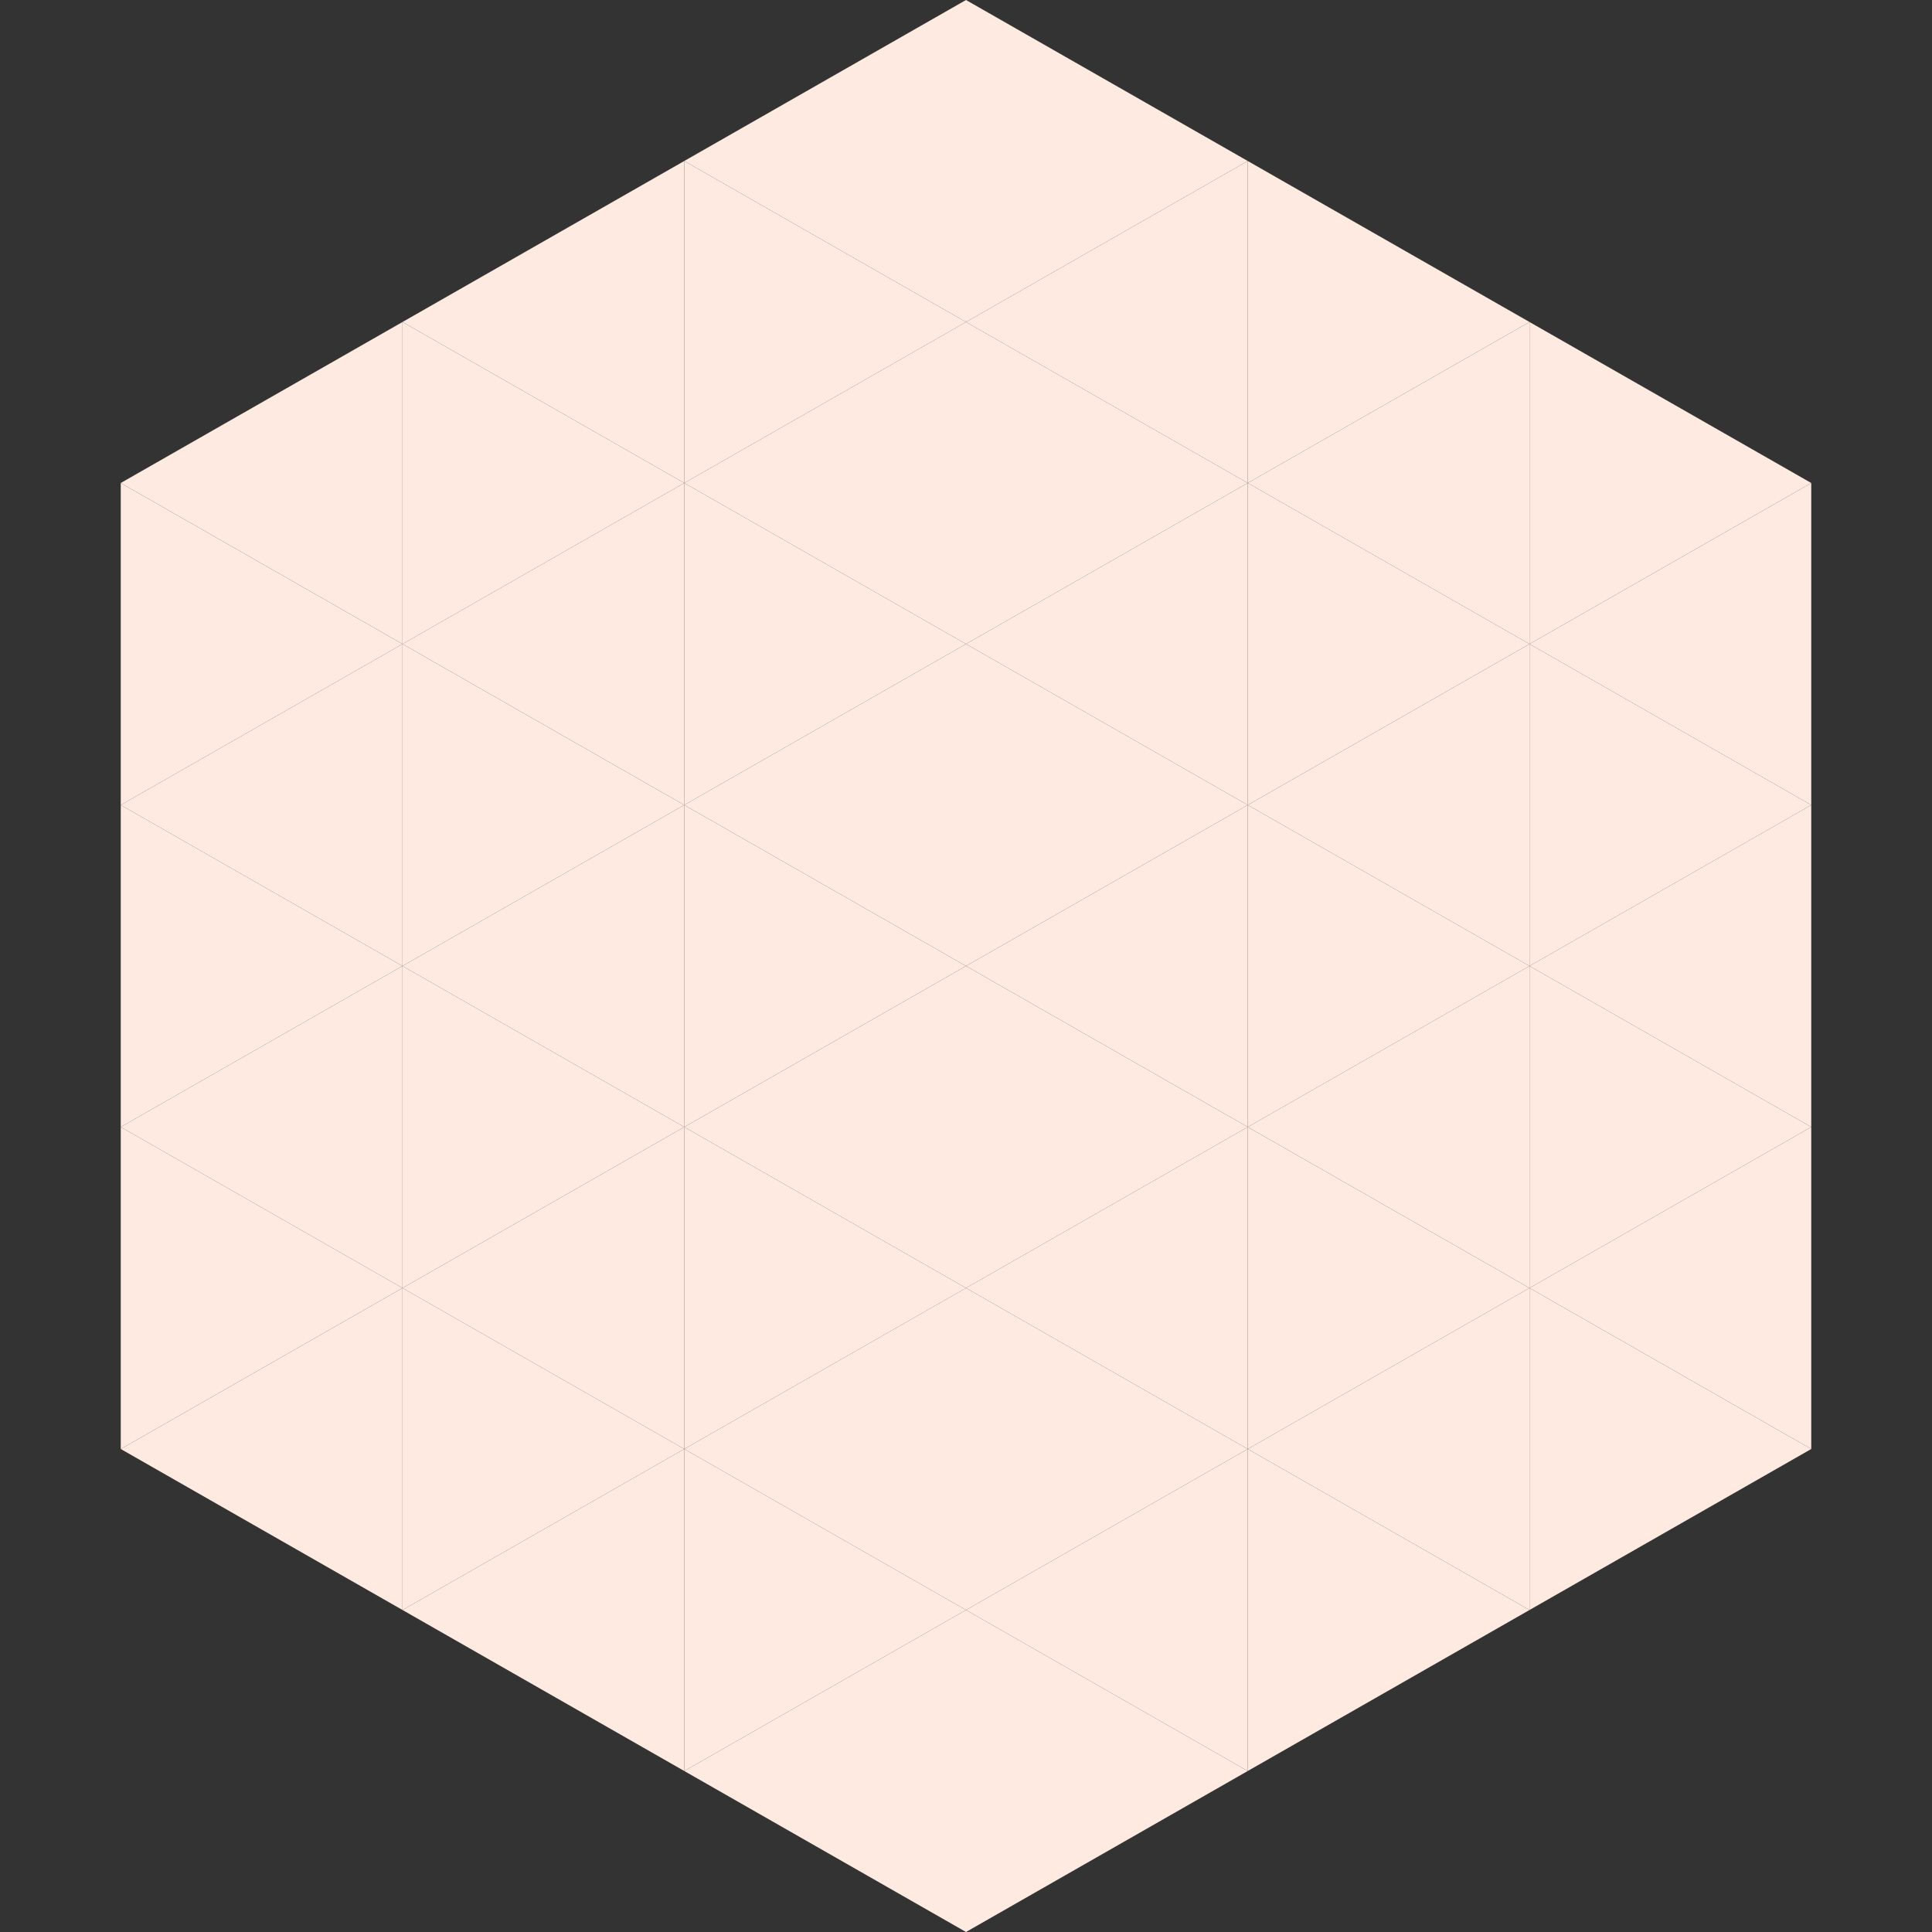
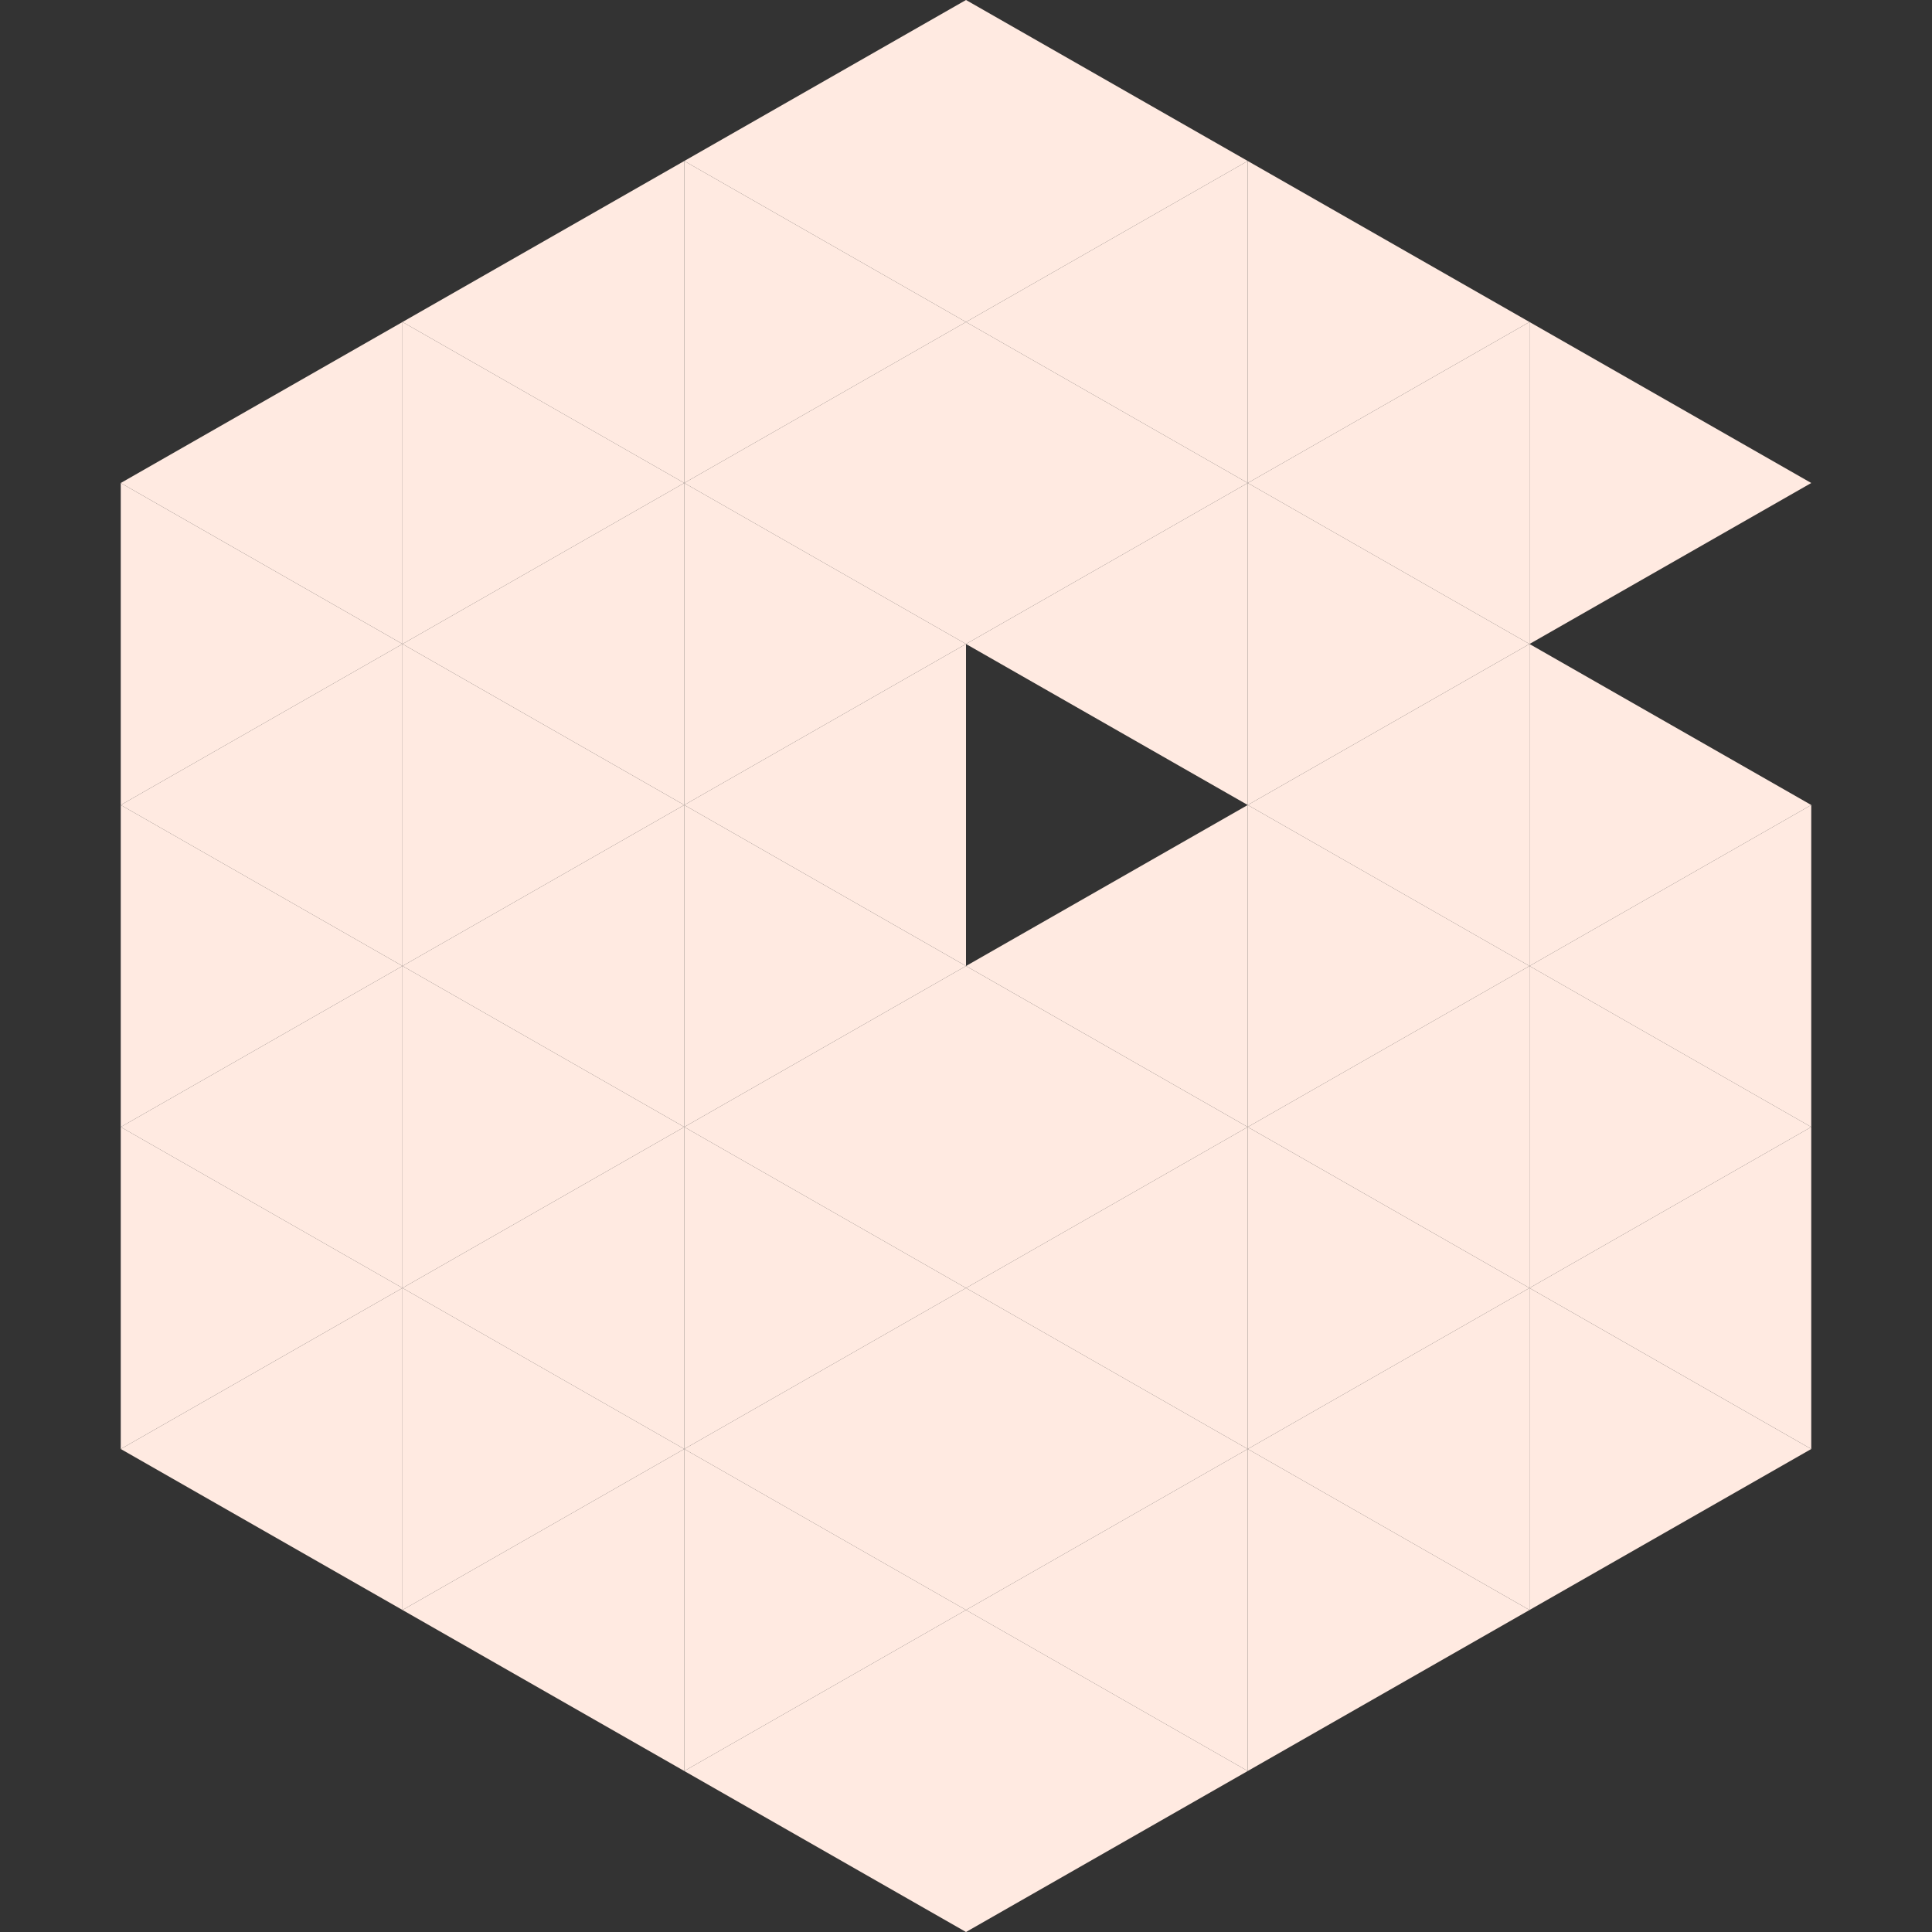
<svg xmlns="http://www.w3.org/2000/svg" width="240" height="240">
  <rect width="100%" height="100%" fill="#333333" stroke="none" />
  <polygon points="50,40 15,60 50,80" style="fill:rgb(255,234,225)" />
  <polygon points="190,40 225,60 190,80" style="fill:rgb(255,234,225)" />
  <polygon points="15,60 50,80 15,100" style="fill:rgb(255,234,225)" />
-   <polygon points="225,60 190,80 225,100" style="fill:rgb(255,234,225)" />
  <polygon points="50,80 15,100 50,120" style="fill:rgb(255,234,225)" />
  <polygon points="190,80 225,100 190,120" style="fill:rgb(255,234,225)" />
  <polygon points="15,100 50,120 15,140" style="fill:rgb(255,234,225)" />
  <polygon points="225,100 190,120 225,140" style="fill:rgb(255,234,225)" />
  <polygon points="50,120 15,140 50,160" style="fill:rgb(255,234,225)" />
  <polygon points="190,120 225,140 190,160" style="fill:rgb(255,234,225)" />
  <polygon points="15,140 50,160 15,180" style="fill:rgb(255,234,225)" />
  <polygon points="225,140 190,160 225,180" style="fill:rgb(255,234,225)" />
  <polygon points="50,160 15,180 50,200" style="fill:rgb(255,234,225)" />
  <polygon points="190,160 225,180 190,200" style="fill:rgb(255,234,225)" />
  <polygon points="15,180 50,200 15,220" style="fill:rgb(255,255,255); fill-opacity:0" />
  <polygon points="225,180 190,200 225,220" style="fill:rgb(255,255,255); fill-opacity:0" />
  <polygon points="50,0 85,20 50,40" style="fill:rgb(255,255,255); fill-opacity:0" />
  <polygon points="190,0 155,20 190,40" style="fill:rgb(255,255,255); fill-opacity:0" />
  <polygon points="85,20 50,40 85,60" style="fill:rgb(255,234,225)" />
  <polygon points="155,20 190,40 155,60" style="fill:rgb(255,234,225)" />
  <polygon points="50,40 85,60 50,80" style="fill:rgb(255,234,225)" />
  <polygon points="190,40 155,60 190,80" style="fill:rgb(255,234,225)" />
  <polygon points="85,60 50,80 85,100" style="fill:rgb(255,234,225)" />
  <polygon points="155,60 190,80 155,100" style="fill:rgb(255,234,225)" />
  <polygon points="50,80 85,100 50,120" style="fill:rgb(255,234,225)" />
  <polygon points="190,80 155,100 190,120" style="fill:rgb(255,234,225)" />
  <polygon points="85,100 50,120 85,140" style="fill:rgb(255,234,225)" />
  <polygon points="155,100 190,120 155,140" style="fill:rgb(255,234,225)" />
  <polygon points="50,120 85,140 50,160" style="fill:rgb(255,234,225)" />
  <polygon points="190,120 155,140 190,160" style="fill:rgb(255,234,225)" />
  <polygon points="85,140 50,160 85,180" style="fill:rgb(255,234,225)" />
  <polygon points="155,140 190,160 155,180" style="fill:rgb(255,234,225)" />
  <polygon points="50,160 85,180 50,200" style="fill:rgb(255,234,225)" />
  <polygon points="190,160 155,180 190,200" style="fill:rgb(255,234,225)" />
  <polygon points="85,180 50,200 85,220" style="fill:rgb(255,234,225)" />
  <polygon points="155,180 190,200 155,220" style="fill:rgb(255,234,225)" />
  <polygon points="120,0 85,20 120,40" style="fill:rgb(255,234,225)" />
  <polygon points="120,0 155,20 120,40" style="fill:rgb(255,234,225)" />
  <polygon points="85,20 120,40 85,60" style="fill:rgb(255,234,225)" />
  <polygon points="155,20 120,40 155,60" style="fill:rgb(255,234,225)" />
  <polygon points="120,40 85,60 120,80" style="fill:rgb(255,234,225)" />
  <polygon points="120,40 155,60 120,80" style="fill:rgb(255,234,225)" />
  <polygon points="85,60 120,80 85,100" style="fill:rgb(255,234,225)" />
  <polygon points="155,60 120,80 155,100" style="fill:rgb(255,234,225)" />
  <polygon points="120,80 85,100 120,120" style="fill:rgb(255,234,225)" />
-   <polygon points="120,80 155,100 120,120" style="fill:rgb(255,234,225)" />
  <polygon points="85,100 120,120 85,140" style="fill:rgb(255,234,225)" />
  <polygon points="155,100 120,120 155,140" style="fill:rgb(255,234,225)" />
  <polygon points="120,120 85,140 120,160" style="fill:rgb(255,234,225)" />
  <polygon points="120,120 155,140 120,160" style="fill:rgb(255,234,225)" />
  <polygon points="85,140 120,160 85,180" style="fill:rgb(255,234,225)" />
  <polygon points="155,140 120,160 155,180" style="fill:rgb(255,234,225)" />
  <polygon points="120,160 85,180 120,200" style="fill:rgb(255,234,225)" />
  <polygon points="120,160 155,180 120,200" style="fill:rgb(255,234,225)" />
  <polygon points="85,180 120,200 85,220" style="fill:rgb(255,234,225)" />
  <polygon points="155,180 120,200 155,220" style="fill:rgb(255,234,225)" />
  <polygon points="120,200 85,220 120,240" style="fill:rgb(255,234,225)" />
  <polygon points="120,200 155,220 120,240" style="fill:rgb(255,234,225)" />
  <polygon points="85,220 120,240 85,260" style="fill:rgb(255,255,255); fill-opacity:0" />
  <polygon points="155,220 120,240 155,260" style="fill:rgb(255,255,255); fill-opacity:0" />
</svg>